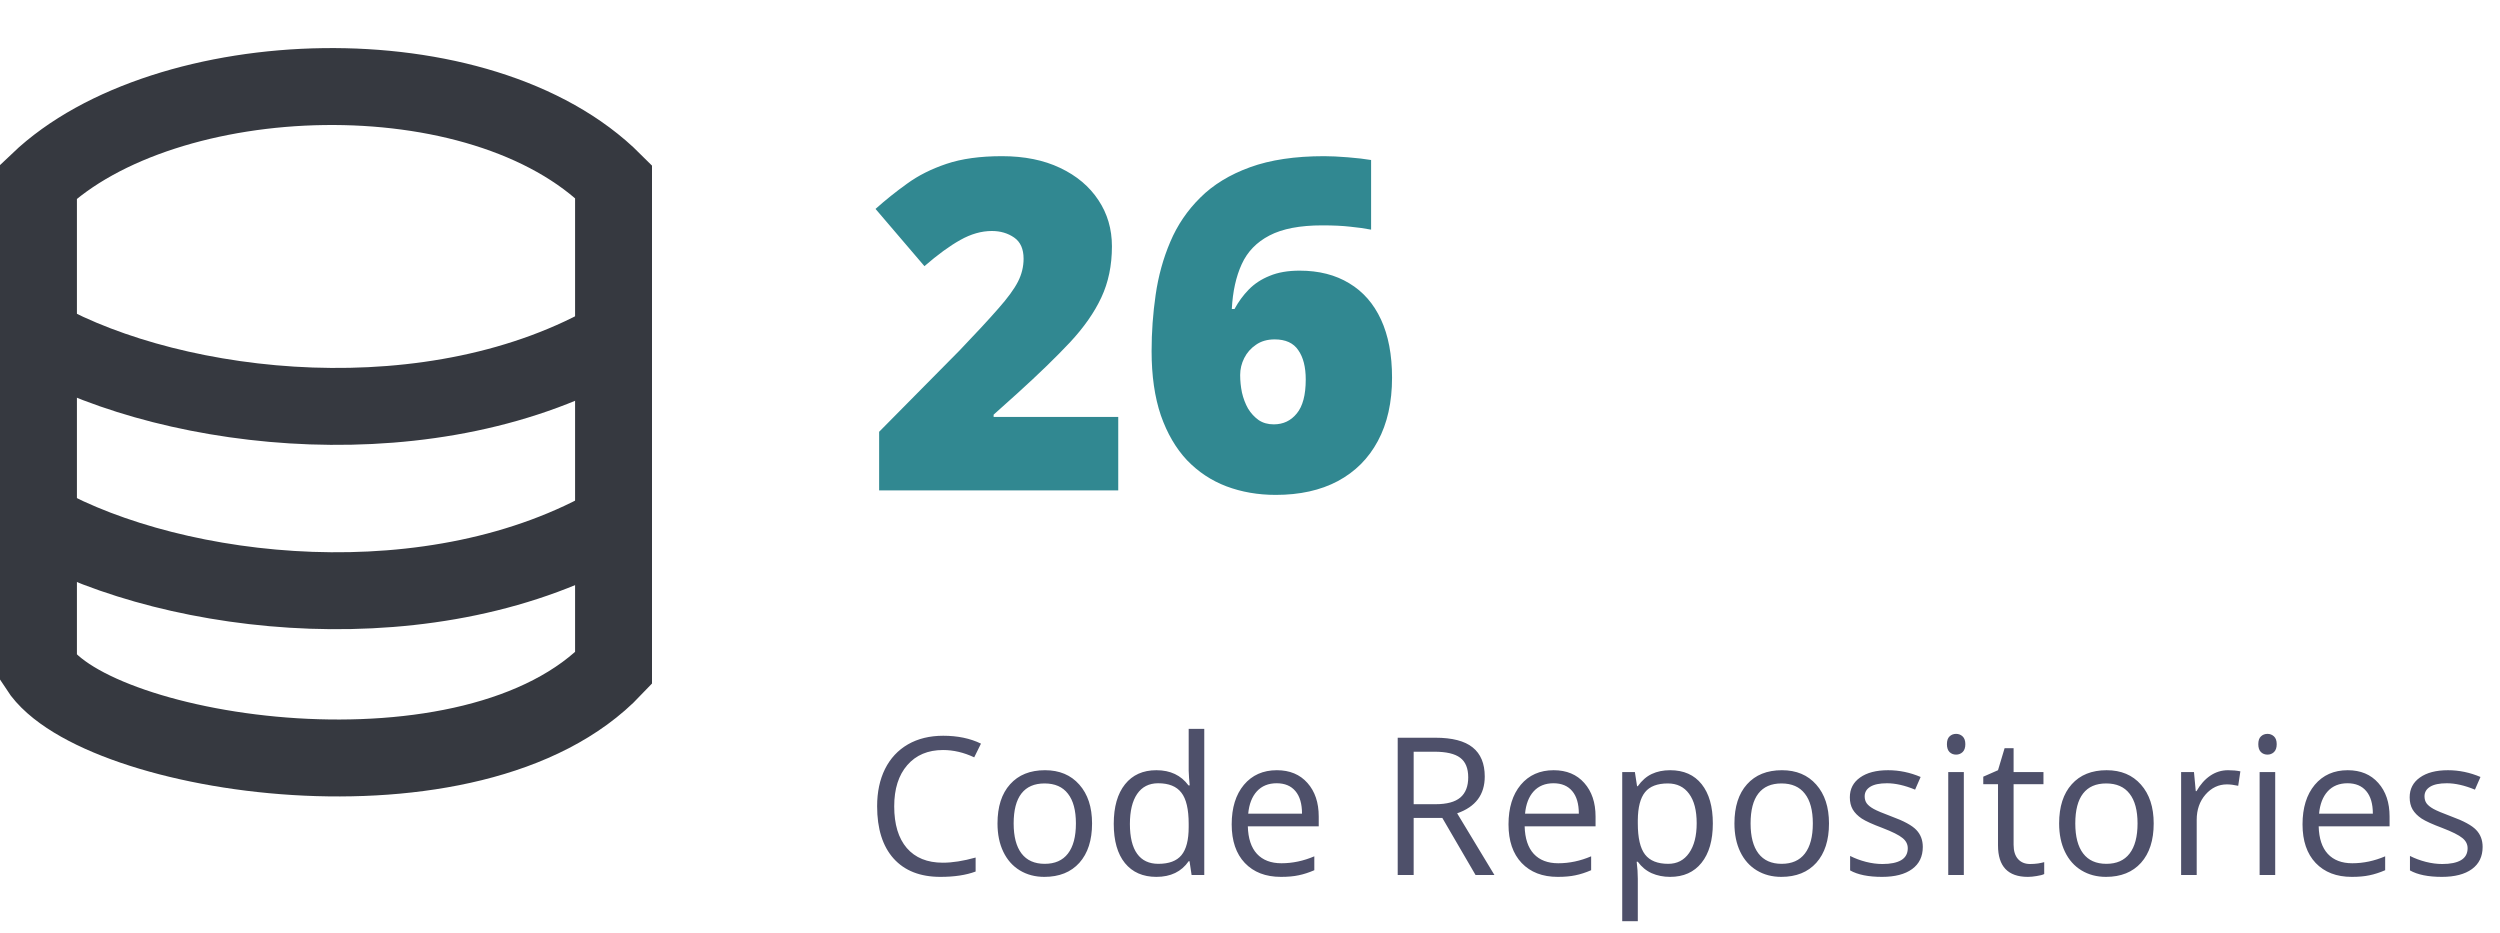
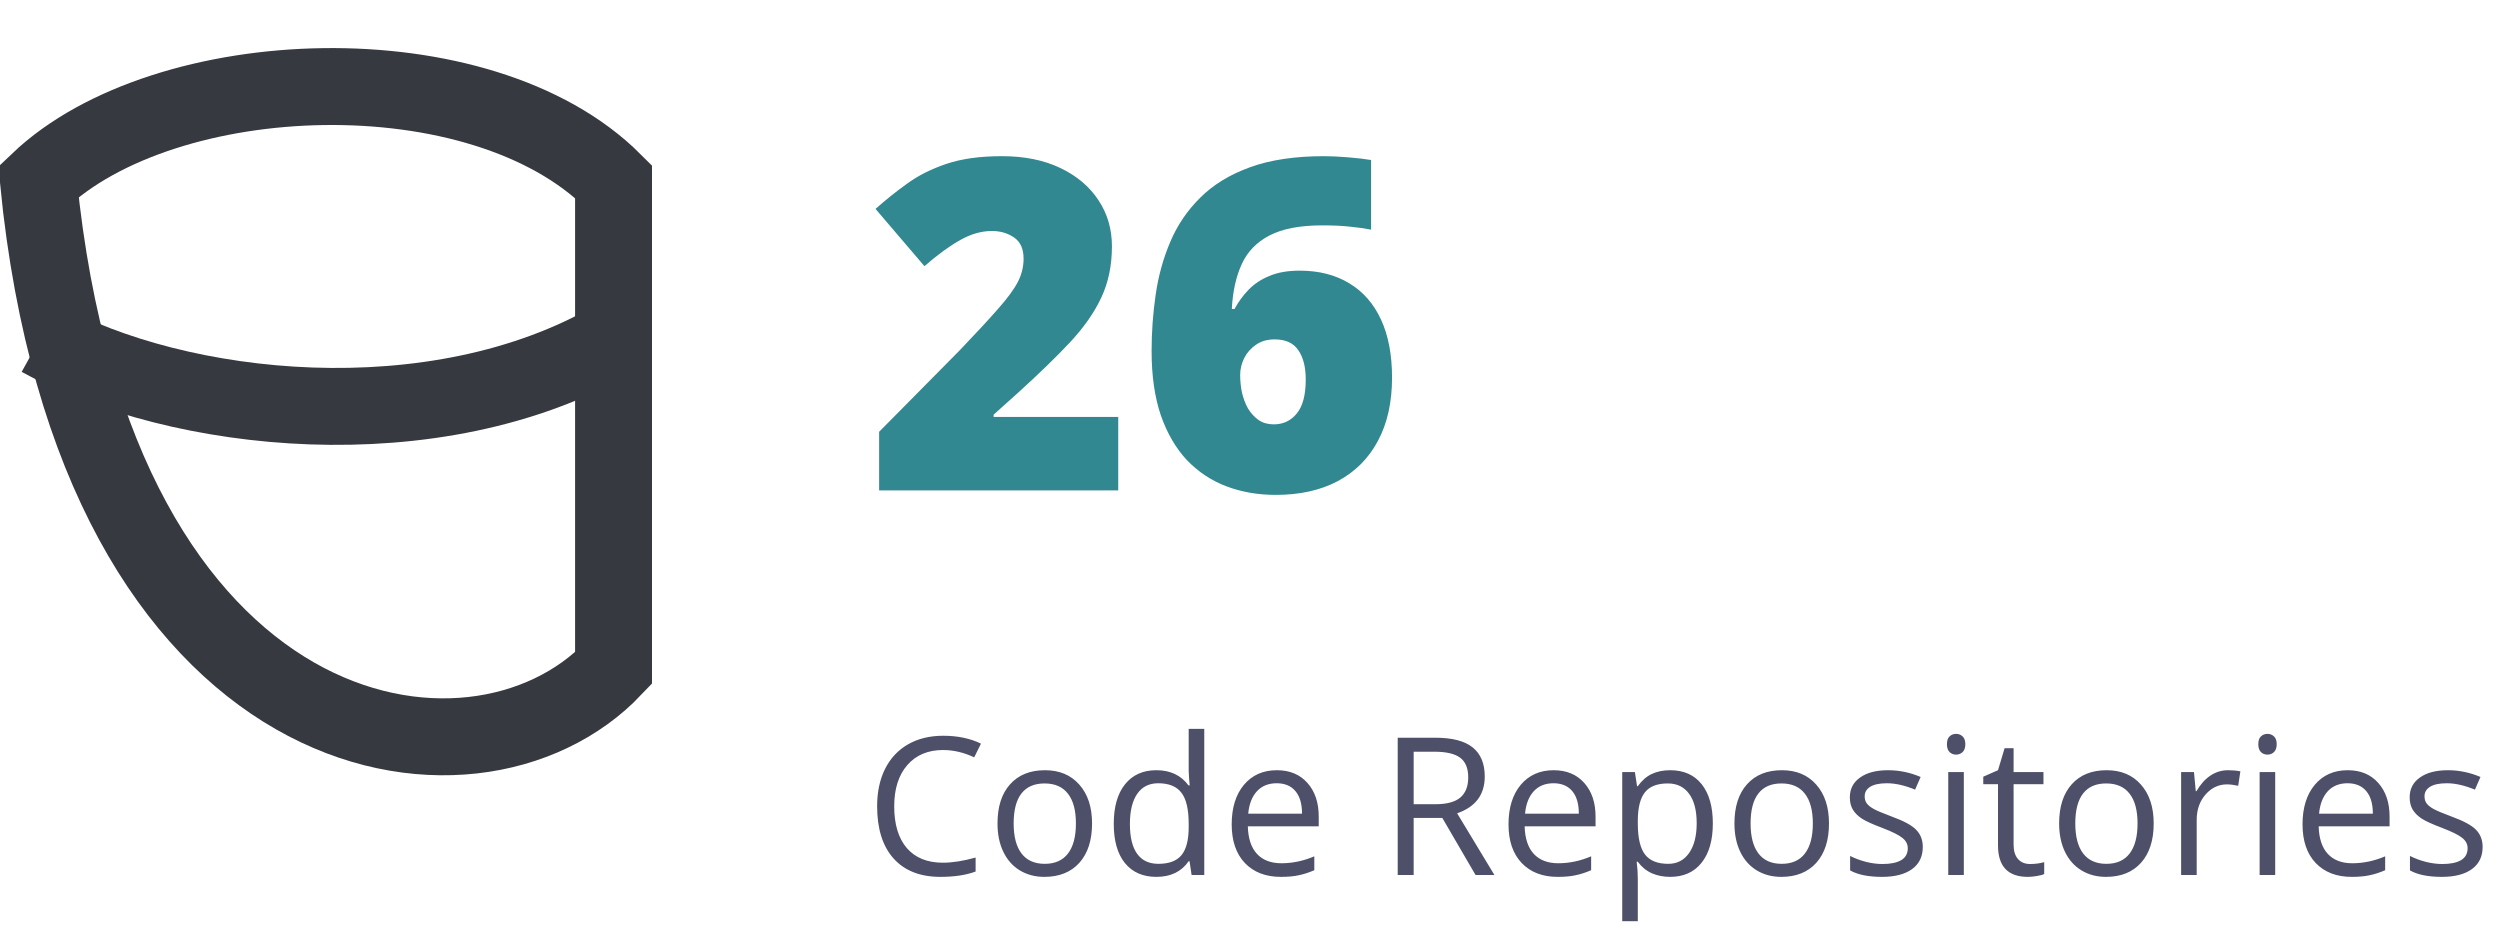
<svg xmlns="http://www.w3.org/2000/svg" width="260" height="97" viewBox="0 0 260 97" fill="none">
  <path d="M98.076 78.002C96.507 78.002 95.267 78.526 94.356 79.574C93.451 80.616 92.998 82.045 92.998 83.861C92.998 85.73 93.434 87.175 94.307 88.197C95.186 89.213 96.436 89.721 98.057 89.721C99.053 89.721 100.189 89.542 101.465 89.184V90.639C100.475 91.01 99.255 91.195 97.803 91.195C95.7 91.195 94.076 90.557 92.93 89.281C91.79 88.005 91.221 86.192 91.221 83.842C91.221 82.37 91.494 81.081 92.041 79.975C92.594 78.868 93.389 78.015 94.424 77.416C95.466 76.817 96.689 76.518 98.096 76.518C99.593 76.518 100.902 76.791 102.021 77.338L101.318 78.764C100.238 78.256 99.157 78.002 98.076 78.002ZM113.574 85.639C113.574 87.383 113.135 88.747 112.256 89.731C111.377 90.707 110.163 91.195 108.613 91.195C107.656 91.195 106.807 90.971 106.064 90.522C105.322 90.072 104.749 89.428 104.346 88.588C103.942 87.748 103.74 86.765 103.74 85.639C103.74 83.894 104.176 82.537 105.049 81.566C105.921 80.59 107.132 80.102 108.682 80.102C110.179 80.102 111.367 80.6 112.246 81.596C113.132 82.592 113.574 83.939 113.574 85.639ZM105.42 85.639C105.42 87.006 105.693 88.047 106.24 88.764C106.787 89.48 107.591 89.838 108.652 89.838C109.714 89.838 110.518 89.483 111.064 88.773C111.618 88.057 111.895 87.012 111.895 85.639C111.895 84.278 111.618 83.246 111.064 82.543C110.518 81.833 109.707 81.478 108.633 81.478C107.572 81.478 106.771 81.827 106.23 82.523C105.69 83.22 105.42 84.258 105.42 85.639ZM123.711 89.564H123.623C122.874 90.652 121.755 91.195 120.264 91.195C118.864 91.195 117.773 90.717 116.992 89.76C116.217 88.803 115.83 87.442 115.83 85.678C115.83 83.913 116.221 82.543 117.002 81.566C117.783 80.59 118.87 80.102 120.264 80.102C121.715 80.102 122.829 80.629 123.604 81.684H123.73L123.662 80.912L123.623 80.16V75.805H125.244V91H123.926L123.711 89.564ZM120.469 89.838C121.576 89.838 122.376 89.538 122.871 88.939C123.372 88.334 123.623 87.361 123.623 86.019V85.678C123.623 84.161 123.369 83.08 122.861 82.436C122.36 81.784 121.556 81.459 120.449 81.459C119.499 81.459 118.77 81.83 118.262 82.572C117.76 83.308 117.51 84.35 117.51 85.697C117.51 87.064 117.76 88.096 118.262 88.793C118.763 89.49 119.499 89.838 120.469 89.838ZM133.213 91.195C131.631 91.195 130.381 90.713 129.463 89.75C128.551 88.787 128.096 87.449 128.096 85.736C128.096 84.011 128.519 82.641 129.365 81.625C130.218 80.609 131.361 80.102 132.793 80.102C134.134 80.102 135.195 80.544 135.977 81.43C136.758 82.309 137.148 83.471 137.148 84.916V85.941H129.775C129.808 87.198 130.124 88.152 130.723 88.803C131.328 89.454 132.178 89.779 133.271 89.779C134.424 89.779 135.563 89.538 136.689 89.057V90.502C136.117 90.749 135.573 90.925 135.059 91.029C134.551 91.14 133.936 91.195 133.213 91.195ZM132.773 81.459C131.914 81.459 131.227 81.739 130.713 82.299C130.205 82.859 129.906 83.633 129.814 84.623H135.41C135.41 83.601 135.182 82.82 134.727 82.279C134.271 81.732 133.62 81.459 132.773 81.459ZM147.021 85.062V91H145.361V76.723H149.277C151.029 76.723 152.321 77.058 153.154 77.728C153.994 78.399 154.414 79.408 154.414 80.756C154.414 82.644 153.457 83.92 151.543 84.584L155.42 91H153.457L150 85.062H147.021ZM147.021 83.637H149.297C150.469 83.637 151.328 83.406 151.875 82.943C152.422 82.475 152.695 81.775 152.695 80.844C152.695 79.9 152.415 79.219 151.855 78.803C151.302 78.386 150.41 78.178 149.18 78.178H147.021V83.637ZM162.002 91.195C160.42 91.195 159.17 90.713 158.252 89.75C157.34 88.787 156.885 87.449 156.885 85.736C156.885 84.011 157.308 82.641 158.154 81.625C159.007 80.609 160.15 80.102 161.582 80.102C162.923 80.102 163.984 80.544 164.766 81.43C165.547 82.309 165.938 83.471 165.938 84.916V85.941H158.564C158.597 87.198 158.913 88.152 159.512 88.803C160.117 89.454 160.967 89.779 162.061 89.779C163.213 89.779 164.352 89.538 165.479 89.057V90.502C164.906 90.749 164.362 90.925 163.848 91.029C163.34 91.14 162.725 91.195 162.002 91.195ZM161.562 81.459C160.703 81.459 160.016 81.739 159.502 82.299C158.994 82.859 158.695 83.633 158.604 84.623H164.199C164.199 83.601 163.971 82.82 163.516 82.279C163.06 81.732 162.409 81.459 161.562 81.459ZM173.691 91.195C172.995 91.195 172.357 91.068 171.777 90.814C171.204 90.554 170.723 90.157 170.332 89.623H170.215C170.293 90.248 170.332 90.841 170.332 91.4V95.805H168.711V80.297H170.029L170.254 81.762H170.332C170.749 81.176 171.234 80.753 171.787 80.492C172.34 80.232 172.975 80.102 173.691 80.102C175.111 80.102 176.204 80.587 176.973 81.557C177.747 82.527 178.135 83.887 178.135 85.639C178.135 87.397 177.741 88.764 176.953 89.74C176.172 90.71 175.085 91.195 173.691 91.195ZM173.457 81.478C172.363 81.478 171.572 81.781 171.084 82.387C170.596 82.992 170.345 83.956 170.332 85.277V85.639C170.332 87.143 170.583 88.22 171.084 88.871C171.585 89.516 172.389 89.838 173.496 89.838C174.421 89.838 175.143 89.463 175.664 88.715C176.191 87.966 176.455 86.934 176.455 85.619C176.455 84.284 176.191 83.262 175.664 82.553C175.143 81.837 174.408 81.478 173.457 81.478ZM190.215 85.639C190.215 87.383 189.775 88.747 188.896 89.731C188.018 90.707 186.803 91.195 185.254 91.195C184.297 91.195 183.447 90.971 182.705 90.522C181.963 90.072 181.39 89.428 180.986 88.588C180.583 87.748 180.381 86.765 180.381 85.639C180.381 83.894 180.817 82.537 181.689 81.566C182.562 80.59 183.773 80.102 185.322 80.102C186.82 80.102 188.008 80.6 188.887 81.596C189.772 82.592 190.215 83.939 190.215 85.639ZM182.061 85.639C182.061 87.006 182.334 88.047 182.881 88.764C183.428 89.48 184.232 89.838 185.293 89.838C186.354 89.838 187.158 89.483 187.705 88.773C188.258 88.057 188.535 87.012 188.535 85.639C188.535 84.278 188.258 83.246 187.705 82.543C187.158 81.833 186.348 81.478 185.273 81.478C184.212 81.478 183.411 81.827 182.871 82.523C182.331 83.22 182.061 84.258 182.061 85.639ZM199.971 88.08C199.971 89.076 199.6 89.844 198.857 90.385C198.115 90.925 197.074 91.195 195.732 91.195C194.313 91.195 193.206 90.971 192.412 90.522V89.018C192.926 89.278 193.477 89.483 194.062 89.633C194.655 89.783 195.225 89.857 195.771 89.857C196.618 89.857 197.269 89.724 197.725 89.457C198.18 89.184 198.408 88.77 198.408 88.217C198.408 87.8 198.226 87.445 197.861 87.152C197.503 86.853 196.8 86.501 195.752 86.098C194.756 85.727 194.046 85.404 193.623 85.131C193.206 84.851 192.894 84.535 192.686 84.184C192.484 83.832 192.383 83.412 192.383 82.924C192.383 82.051 192.738 81.365 193.447 80.863C194.157 80.356 195.13 80.102 196.367 80.102C197.52 80.102 198.646 80.336 199.746 80.805L199.17 82.123C198.096 81.68 197.122 81.459 196.25 81.459C195.482 81.459 194.902 81.579 194.512 81.82C194.121 82.061 193.926 82.393 193.926 82.816C193.926 83.103 193.997 83.347 194.141 83.549C194.29 83.751 194.528 83.943 194.854 84.125C195.179 84.307 195.804 84.571 196.729 84.916C197.998 85.378 198.854 85.844 199.297 86.312C199.746 86.781 199.971 87.37 199.971 88.08ZM204.238 91H202.617V80.297H204.238V91ZM202.48 77.397C202.48 77.025 202.572 76.755 202.754 76.586C202.936 76.41 203.164 76.322 203.438 76.322C203.698 76.322 203.923 76.41 204.111 76.586C204.3 76.762 204.395 77.032 204.395 77.397C204.395 77.761 204.3 78.034 204.111 78.217C203.923 78.393 203.698 78.481 203.438 78.481C203.164 78.481 202.936 78.393 202.754 78.217C202.572 78.034 202.48 77.761 202.48 77.397ZM211.133 89.857C211.419 89.857 211.696 89.838 211.963 89.799C212.23 89.753 212.441 89.708 212.598 89.662V90.902C212.422 90.987 212.161 91.055 211.816 91.107C211.478 91.166 211.172 91.195 210.898 91.195C208.828 91.195 207.793 90.105 207.793 87.924V81.557H206.26V80.775L207.793 80.102L208.477 77.816H209.414V80.297H212.52V81.557H209.414V87.856C209.414 88.5 209.567 88.995 209.873 89.34C210.179 89.685 210.599 89.857 211.133 89.857ZM223.984 85.639C223.984 87.383 223.545 88.747 222.666 89.731C221.787 90.707 220.573 91.195 219.023 91.195C218.066 91.195 217.217 90.971 216.475 90.522C215.732 90.072 215.16 89.428 214.756 88.588C214.352 87.748 214.15 86.765 214.15 85.639C214.15 83.894 214.587 82.537 215.459 81.566C216.331 80.59 217.542 80.102 219.092 80.102C220.589 80.102 221.777 80.6 222.656 81.596C223.542 82.592 223.984 83.939 223.984 85.639ZM215.83 85.639C215.83 87.006 216.104 88.047 216.65 88.764C217.197 89.48 218.001 89.838 219.062 89.838C220.124 89.838 220.928 89.483 221.475 88.773C222.028 88.057 222.305 87.012 222.305 85.639C222.305 84.278 222.028 83.246 221.475 82.543C220.928 81.833 220.117 81.478 219.043 81.478C217.982 81.478 217.181 81.827 216.641 82.523C216.1 83.22 215.83 84.258 215.83 85.639ZM231.719 80.102C232.194 80.102 232.62 80.141 232.998 80.219L232.773 81.723C232.331 81.625 231.94 81.576 231.602 81.576C230.736 81.576 229.993 81.928 229.375 82.631C228.763 83.334 228.457 84.21 228.457 85.258V91H226.836V80.297H228.174L228.359 82.279H228.438C228.835 81.583 229.313 81.046 229.873 80.668C230.433 80.29 231.048 80.102 231.719 80.102ZM236.621 91H235V80.297H236.621V91ZM234.863 77.397C234.863 77.025 234.954 76.755 235.137 76.586C235.319 76.41 235.547 76.322 235.82 76.322C236.081 76.322 236.305 76.41 236.494 76.586C236.683 76.762 236.777 77.032 236.777 77.397C236.777 77.761 236.683 78.034 236.494 78.217C236.305 78.393 236.081 78.481 235.82 78.481C235.547 78.481 235.319 78.393 235.137 78.217C234.954 78.034 234.863 77.761 234.863 77.397ZM244.58 91.195C242.998 91.195 241.748 90.713 240.83 89.75C239.919 88.787 239.463 87.449 239.463 85.736C239.463 84.011 239.886 82.641 240.732 81.625C241.585 80.609 242.728 80.102 244.16 80.102C245.501 80.102 246.562 80.544 247.344 81.43C248.125 82.309 248.516 83.471 248.516 84.916V85.941H241.143C241.175 87.198 241.491 88.152 242.09 88.803C242.695 89.454 243.545 89.779 244.639 89.779C245.791 89.779 246.93 89.538 248.057 89.057V90.502C247.484 90.749 246.94 90.925 246.426 91.029C245.918 91.14 245.303 91.195 244.58 91.195ZM244.141 81.459C243.281 81.459 242.594 81.739 242.08 82.299C241.572 82.859 241.273 83.633 241.182 84.623H246.777C246.777 83.601 246.549 82.82 246.094 82.279C245.638 81.732 244.987 81.459 244.141 81.459ZM258.193 88.08C258.193 89.076 257.822 89.844 257.08 90.385C256.338 90.925 255.296 91.195 253.955 91.195C252.536 91.195 251.429 90.971 250.635 90.522V89.018C251.149 89.278 251.699 89.483 252.285 89.633C252.878 89.783 253.447 89.857 253.994 89.857C254.84 89.857 255.492 89.724 255.947 89.457C256.403 89.184 256.631 88.77 256.631 88.217C256.631 87.8 256.449 87.445 256.084 87.152C255.726 86.853 255.023 86.501 253.975 86.098C252.979 85.727 252.269 85.404 251.846 85.131C251.429 84.851 251.117 84.535 250.908 84.184C250.706 83.832 250.605 83.412 250.605 82.924C250.605 82.051 250.96 81.365 251.67 80.863C252.38 80.356 253.353 80.102 254.59 80.102C255.742 80.102 256.868 80.336 257.969 80.805L257.393 82.123C256.318 81.68 255.345 81.459 254.473 81.459C253.704 81.459 253.125 81.579 252.734 81.82C252.344 82.061 252.148 82.393 252.148 82.816C252.148 83.103 252.22 83.347 252.363 83.549C252.513 83.751 252.751 83.943 253.076 84.125C253.402 84.307 254.027 84.571 254.951 84.916C256.221 85.378 257.077 85.844 257.52 86.312C257.969 86.781 258.193 87.37 258.193 88.08Z" fill="#4E506A" />
  <path d="M116.297 51H91.43V44.906L99.797 36.445C101.531 34.633 102.875 33.18 103.828 32.086C104.797 30.992 105.477 30.062 105.867 29.297C106.258 28.531 106.453 27.734 106.453 26.906C106.453 25.891 106.125 25.156 105.469 24.703C104.812 24.25 104.039 24.023 103.148 24.023C102.07 24.023 100.977 24.336 99.867 24.961C98.773 25.57 97.531 26.477 96.141 27.68L91.055 21.727C92.086 20.805 93.18 19.93 94.336 19.102C95.492 18.258 96.859 17.57 98.438 17.039C100.016 16.508 101.938 16.242 104.203 16.242C106.531 16.242 108.547 16.648 110.25 17.461C111.969 18.273 113.297 19.391 114.234 20.812C115.172 22.219 115.641 23.82 115.641 25.617C115.641 27.602 115.273 29.375 114.539 30.938C113.82 32.484 112.734 34.039 111.281 35.602C109.828 37.148 108.016 38.906 105.844 40.875L103.336 43.125V43.359H116.297V51ZM119.766 36.516C119.766 34.547 119.906 32.594 120.188 30.656C120.469 28.703 120.977 26.867 121.711 25.148C122.445 23.414 123.484 21.883 124.828 20.555C126.172 19.211 127.898 18.156 130.008 17.391C132.117 16.625 134.688 16.242 137.719 16.242C138.391 16.242 139.211 16.281 140.18 16.359C141.148 16.438 141.953 16.531 142.594 16.641V23.883C141.953 23.758 141.234 23.656 140.438 23.578C139.641 23.484 138.664 23.438 137.508 23.438C135.195 23.438 133.367 23.789 132.023 24.492C130.695 25.18 129.734 26.172 129.141 27.469C128.547 28.766 128.203 30.32 128.109 32.133H128.391C128.797 31.383 129.289 30.711 129.867 30.117C130.461 29.508 131.188 29.031 132.047 28.688C132.906 28.328 133.945 28.148 135.164 28.148C137.164 28.148 138.883 28.586 140.32 29.461C141.758 30.32 142.859 31.578 143.625 33.234C144.391 34.891 144.773 36.906 144.773 39.281C144.773 41.844 144.281 44.039 143.297 45.867C142.328 47.68 140.938 49.07 139.125 50.039C137.328 50.992 135.18 51.469 132.68 51.469C130.836 51.469 129.125 51.172 127.547 50.578C125.984 49.984 124.617 49.078 123.445 47.859C122.289 46.625 121.383 45.07 120.727 43.195C120.086 41.305 119.766 39.078 119.766 36.516ZM132.469 44.133C133.453 44.133 134.25 43.758 134.859 43.008C135.484 42.258 135.797 41.078 135.797 39.469C135.797 38.172 135.539 37.156 135.023 36.422C134.523 35.672 133.703 35.297 132.562 35.297C131.797 35.297 131.148 35.484 130.617 35.859C130.086 36.219 129.68 36.68 129.398 37.242C129.117 37.805 128.977 38.391 128.977 39C128.977 39.609 129.039 40.219 129.164 40.828C129.305 41.438 129.516 41.992 129.797 42.492C130.094 42.977 130.461 43.375 130.898 43.688C131.336 43.984 131.859 44.133 132.469 44.133Z" fill="#318891" />
-   <path d="M63.808 18.883C50.006 5.081 17.15 6.346 4 18.883V69.49C9.942 78.691 49.24 84.825 63.808 69.49V18.883Z" stroke="#363940" stroke-width="8" />
+   <path d="M63.808 18.883C50.006 5.081 17.15 6.346 4 18.883C9.942 78.691 49.24 84.825 63.808 69.49V18.883Z" stroke="#363940" stroke-width="8" />
  <path d="M4.192 35.176C18.377 43.036 45.214 46.103 64 35.176" stroke="#363940" stroke-width="8" />
-   <path d="M4.192 54.346C18.377 62.205 45.214 65.272 64 54.346" stroke="#363940" stroke-width="8" />
</svg>